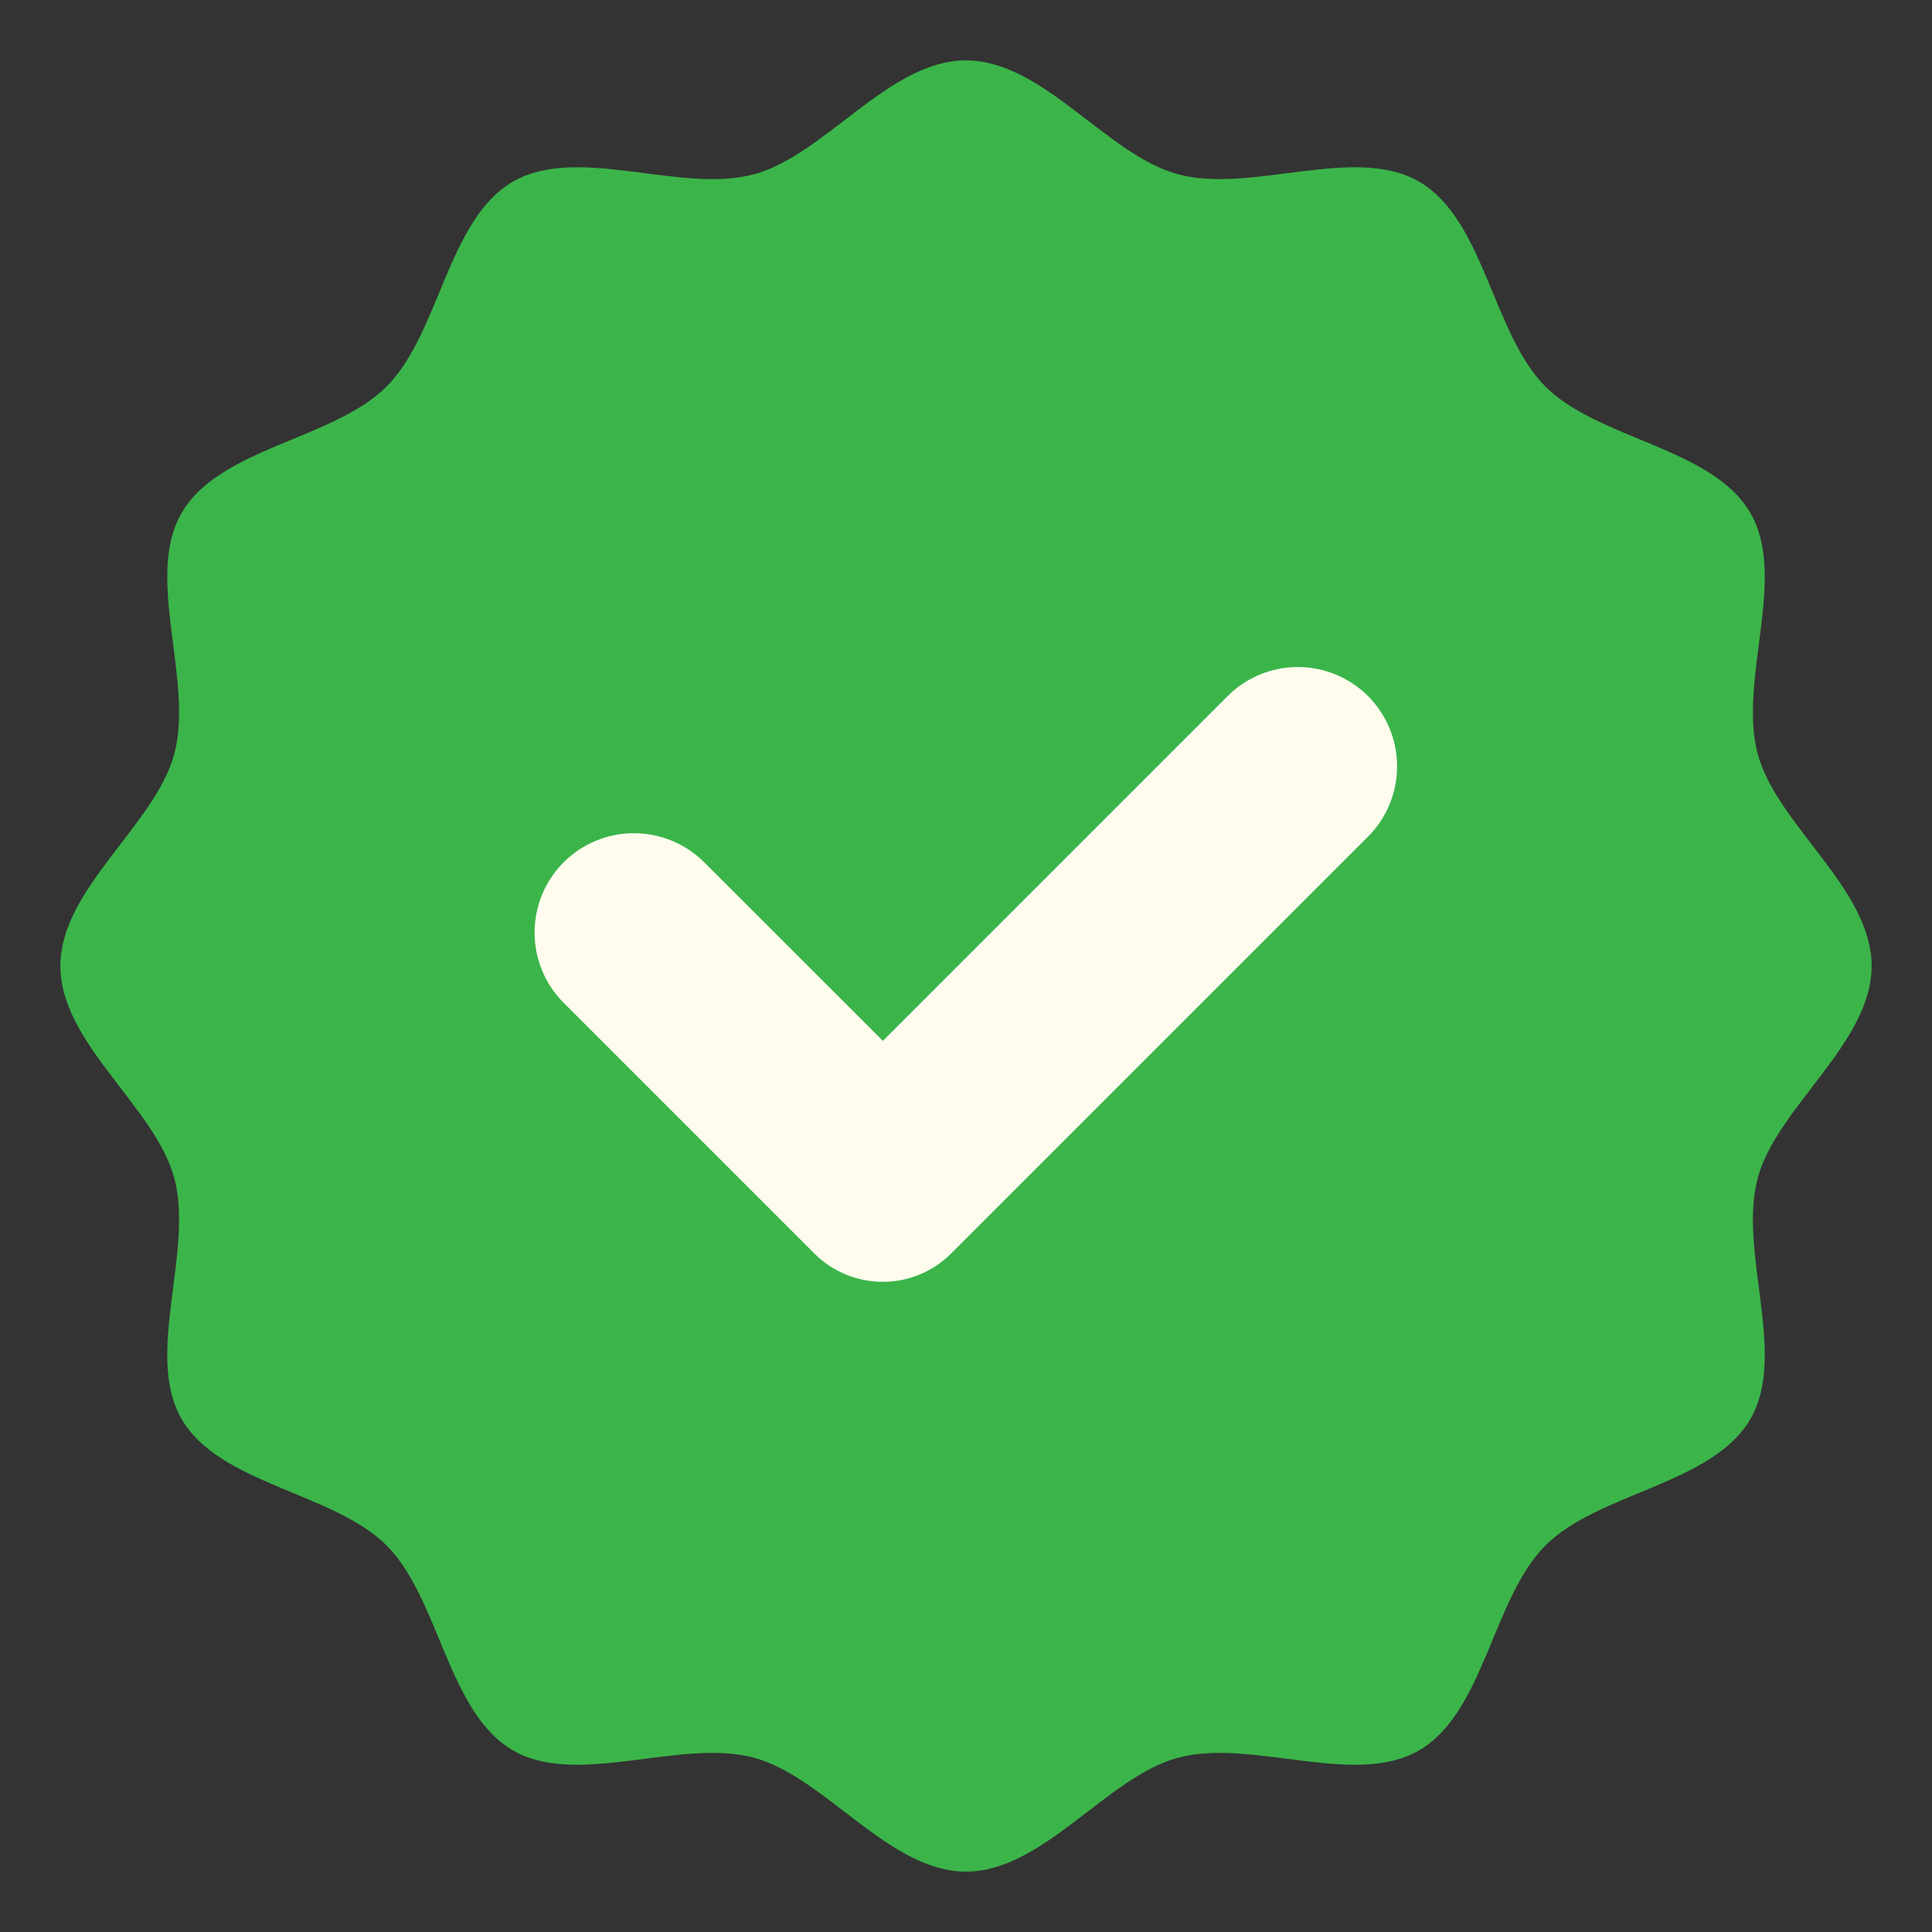
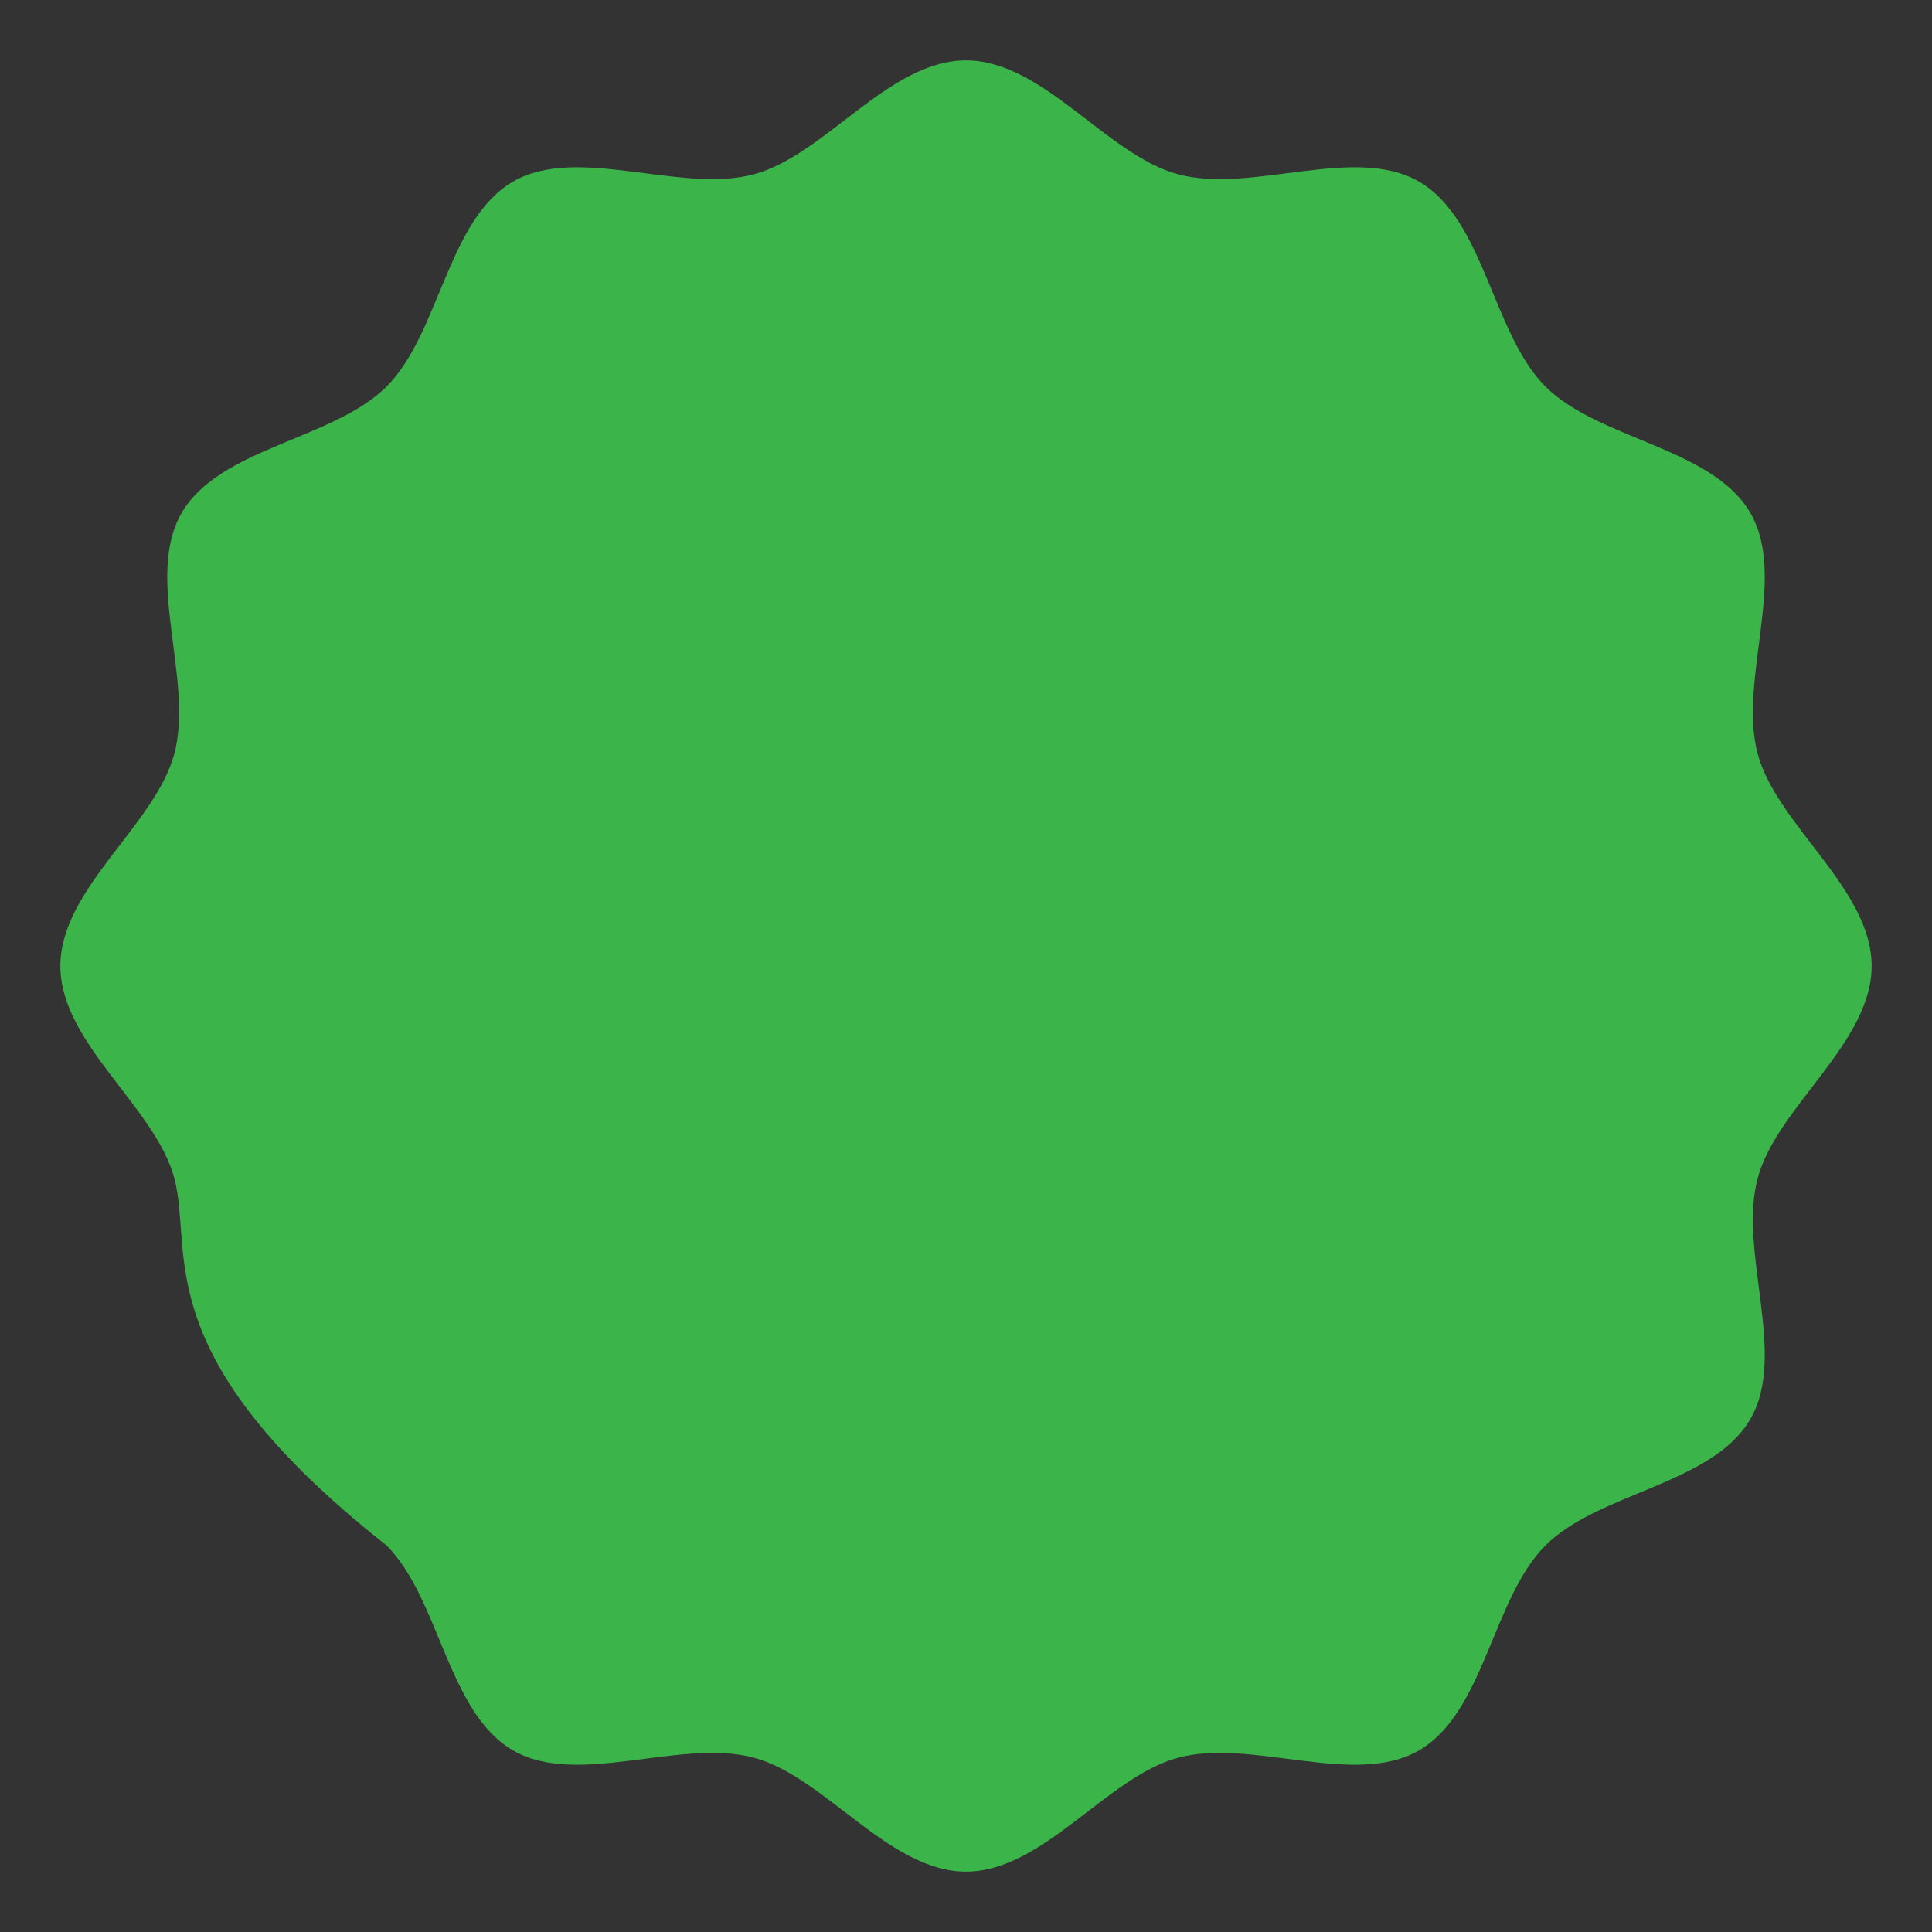
<svg xmlns="http://www.w3.org/2000/svg" width="60" height="60" viewBox="0 0 60 60" fill="none">
  <rect x="0" y="0" width="60" height="60" fill="#333333" stroke="none" />
-   <path d="M58.125 30C58.125 32.4 55.177 34.378 54.586 36.591C53.977 38.878 55.519 42.066 54.361 44.067C53.184 46.102 49.645 46.345 47.995 47.995C46.345 49.645 46.102 53.184 44.067 54.361C42.066 55.519 38.878 53.977 36.591 54.586C34.378 55.177 32.4 58.125 30 58.125C27.6 58.125 25.622 55.177 23.409 54.586C21.122 53.977 17.934 55.519 15.933 54.361C13.898 53.184 13.655 49.645 12.005 47.995C10.355 46.345 6.816 46.102 5.639 44.067C4.481 42.066 6.023 38.878 5.414 36.591C4.823 34.378 1.875 32.4 1.875 30C1.875 27.6 4.823 25.622 5.414 23.409C6.023 21.122 4.481 17.934 5.639 15.933C6.816 13.898 10.355 13.655 12.005 12.005C13.655 10.355 13.898 6.816 15.933 5.639C17.934 4.481 21.122 6.023 23.409 5.414C25.622 4.823 27.6 1.875 30 1.875C32.4 1.875 34.378 4.823 36.591 5.414C38.878 6.023 42.066 4.481 44.067 5.639C46.102 6.816 46.345 10.355 47.995 12.005C49.645 13.655 53.184 13.898 54.361 15.933C55.519 17.934 53.977 21.122 54.586 23.409C55.177 25.622 58.125 27.6 58.125 30Z" fill="#3BB54A" />
-   <path d="M38.125 21.618L27.419 32.325L21.869 26.779C21.29 26.201 20.505 25.876 19.687 25.876C18.869 25.876 18.084 26.201 17.505 26.779C16.927 27.358 16.602 28.143 16.602 28.961C16.602 29.78 16.927 30.564 17.505 31.143L25.291 38.929C25.854 39.492 26.618 39.808 27.414 39.808C28.211 39.808 28.974 39.492 29.538 38.929L42.485 25.982C43.063 25.404 43.388 24.619 43.388 23.8C43.388 22.982 43.063 22.197 42.485 21.618C42.199 21.332 41.859 21.105 41.485 20.95C41.111 20.795 40.71 20.715 40.305 20.715C39.9 20.715 39.499 20.795 39.125 20.95C38.751 21.105 38.411 21.332 38.125 21.618Z" fill="#FFFCEE" />
+   <path d="M58.125 30C58.125 32.4 55.177 34.378 54.586 36.591C53.977 38.878 55.519 42.066 54.361 44.067C53.184 46.102 49.645 46.345 47.995 47.995C46.345 49.645 46.102 53.184 44.067 54.361C42.066 55.519 38.878 53.977 36.591 54.586C34.378 55.177 32.4 58.125 30 58.125C27.6 58.125 25.622 55.177 23.409 54.586C21.122 53.977 17.934 55.519 15.933 54.361C13.898 53.184 13.655 49.645 12.005 47.995C4.481 42.066 6.023 38.878 5.414 36.591C4.823 34.378 1.875 32.4 1.875 30C1.875 27.6 4.823 25.622 5.414 23.409C6.023 21.122 4.481 17.934 5.639 15.933C6.816 13.898 10.355 13.655 12.005 12.005C13.655 10.355 13.898 6.816 15.933 5.639C17.934 4.481 21.122 6.023 23.409 5.414C25.622 4.823 27.6 1.875 30 1.875C32.4 1.875 34.378 4.823 36.591 5.414C38.878 6.023 42.066 4.481 44.067 5.639C46.102 6.816 46.345 10.355 47.995 12.005C49.645 13.655 53.184 13.898 54.361 15.933C55.519 17.934 53.977 21.122 54.586 23.409C55.177 25.622 58.125 27.6 58.125 30Z" fill="#3BB54A" />
</svg>